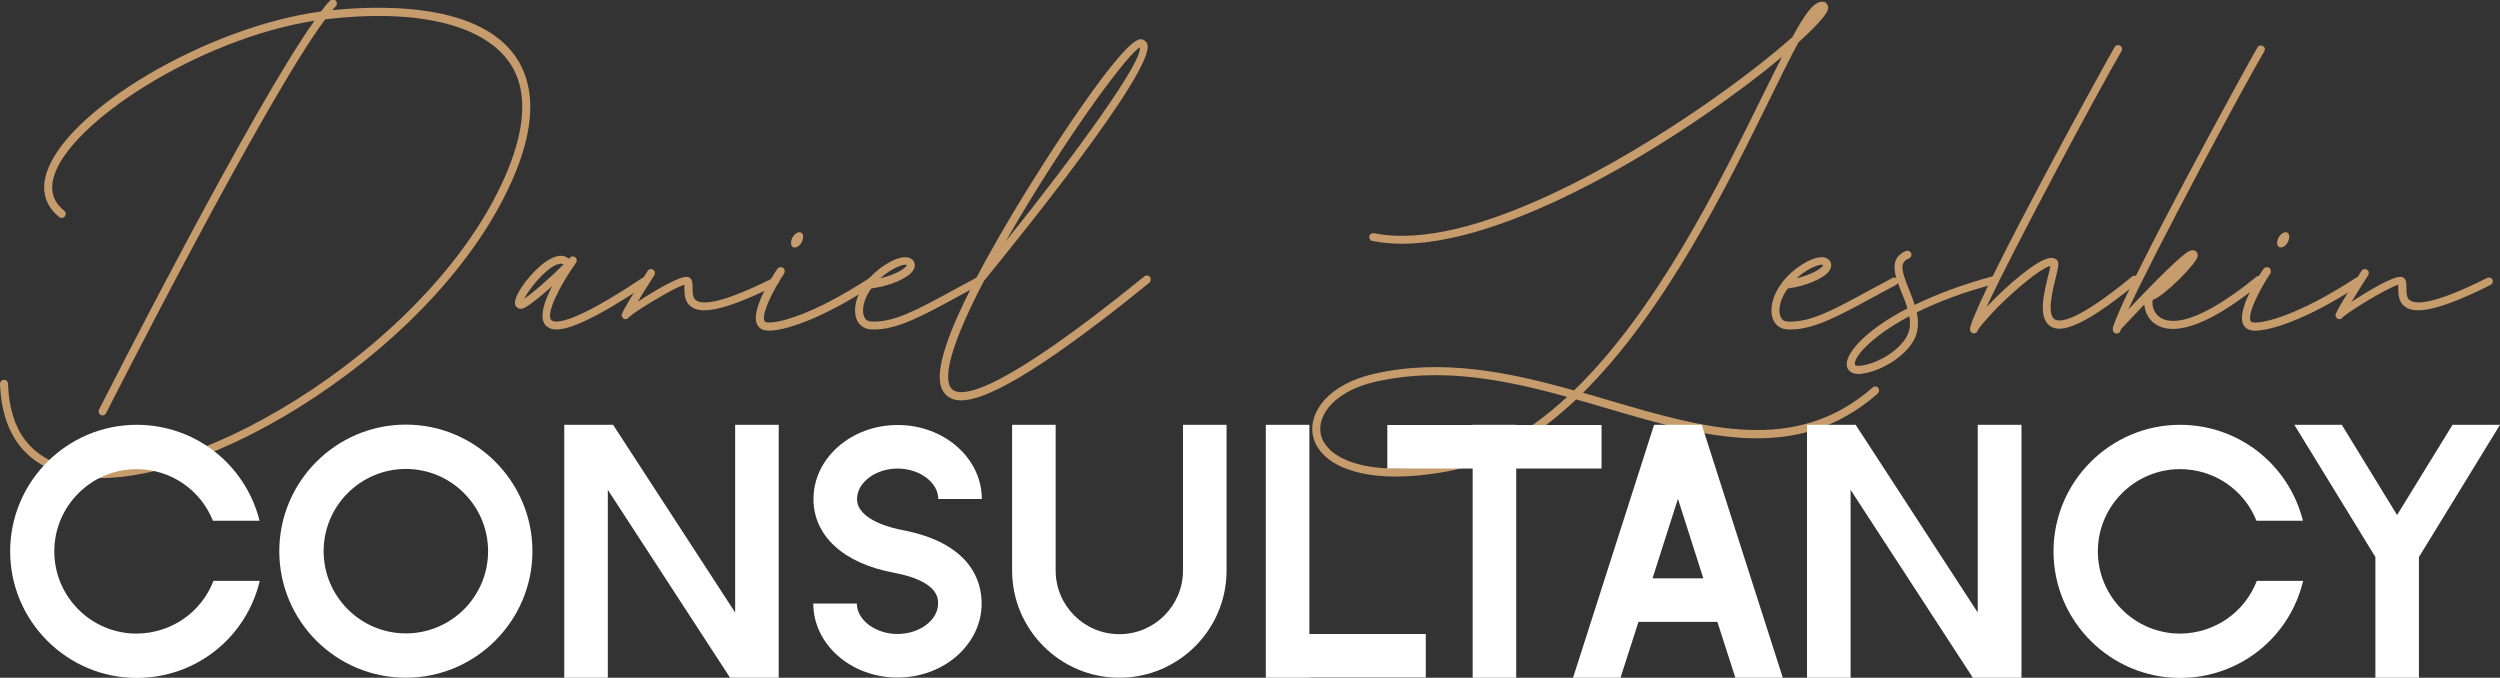
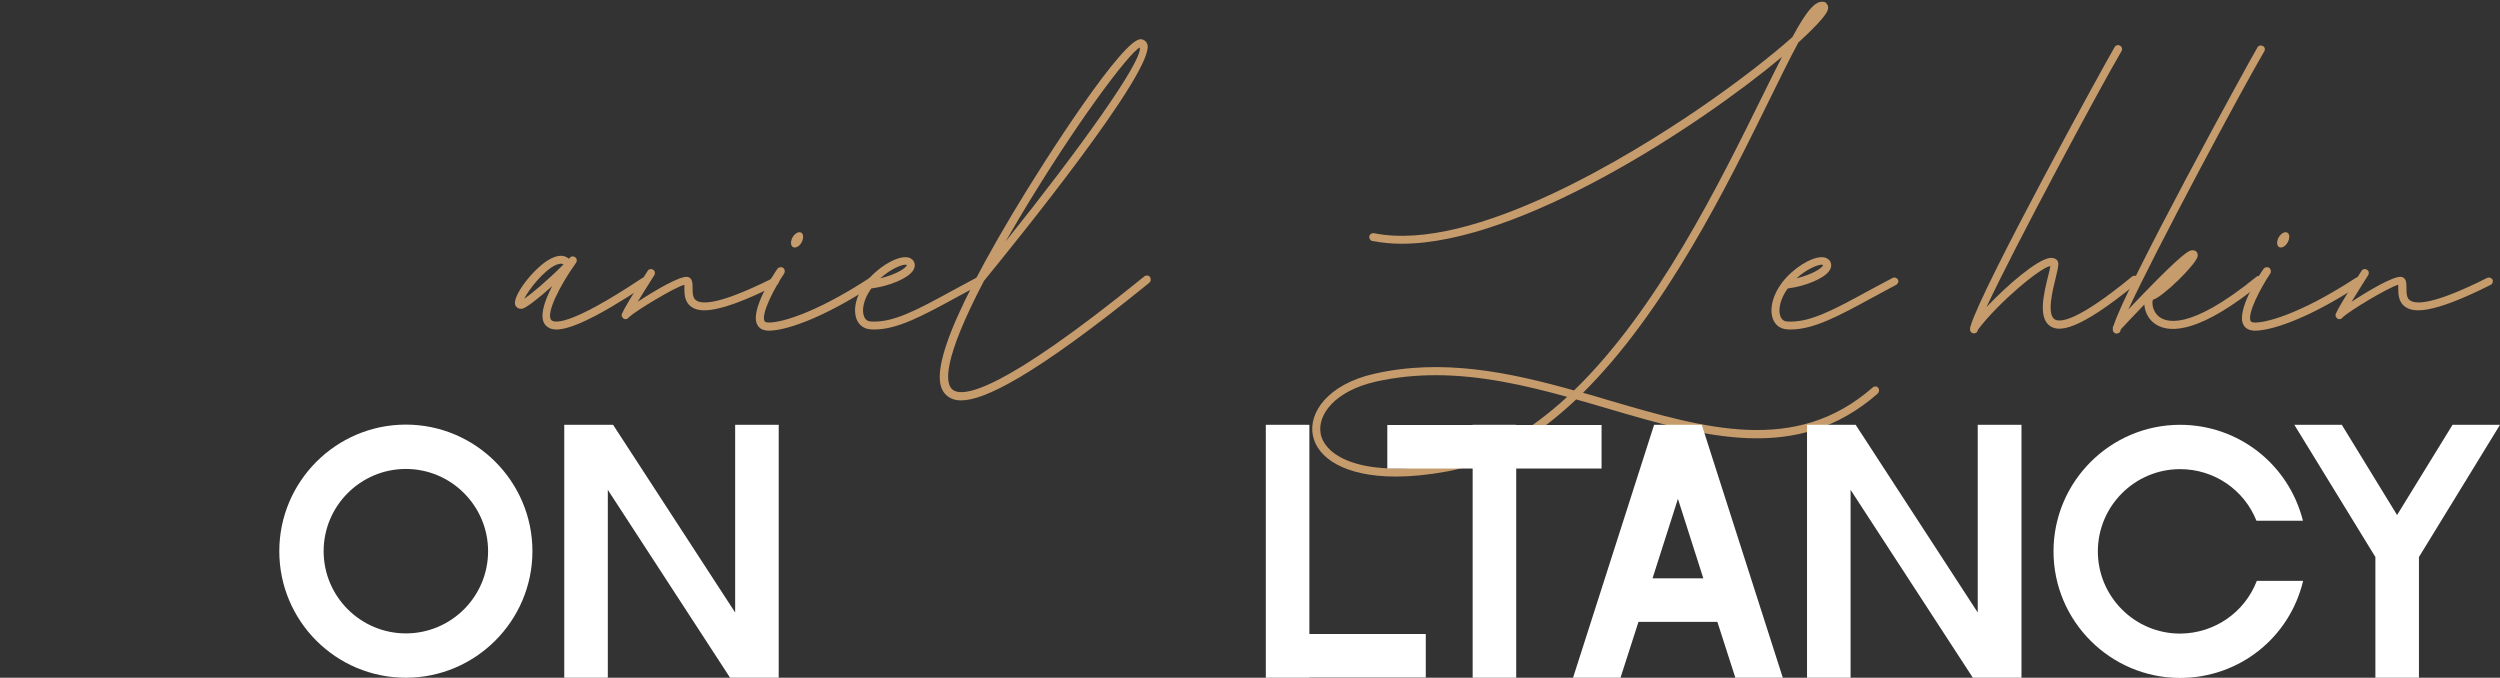
<svg xmlns="http://www.w3.org/2000/svg" version="1.1" id="Layer_1" x="0px" y="0px" viewBox="0 0 1280 347" style="enable-background:new 0 0 1280 347;" xml:space="preserve">
  <rect x="0" y="0" width="1280" height="347" fill="#333333" stroke="none" />
  <style type="text/css"> .st0{fill:#C69C6D;} .st1{fill:#FFFFFF;} </style>
  <g>
    <g>
-       <path class="st0" d="M258.1,101c-19.8,39-57.9,78.1-104.6,107.3c-37.6,23.5-74.5,36.5-102.5,36.5c-5.6,0-10.8-0.5-15.7-1.6 C13.2,238.4,0.9,222.2,0,196.6c0-1.1,0.8-2.1,2-2.1c1.1-0.1,2.1,0.8,2.1,2c0.8,23.9,11.6,38.3,32.2,42.8 c27.8,6.1,70.8-6.7,115-34.4c46-28.8,83.6-67.3,103.1-105.7c11.7-23,15.5-42.1,11.4-56.7c0,0,0,0,0,0c0,0,0,0,0,0 c-7.6-26.8-44.4-39-98.4-32.7c-0.3,0-0.6,0.1-0.9,0.1C136,50.6,55.1,209.9,54.3,211.6c-0.4,0.7-1.1,1.1-1.8,1.1 c-0.3,0-0.6-0.1-0.9-0.2c-1-0.5-1.4-1.8-0.9-2.8c3.5-6.8,78-153.7,110.3-199.1C101.5,20,35.5,62.9,27.6,90.4 c-2.1,7.2-0.4,12.9,5.3,17.5c0.9,0.7,1,2,0.3,2.9c-0.4,0.5-1,0.8-1.6,0.8c-0.5,0-0.9-0.1-1.3-0.5c-6.9-5.5-9.2-13.1-6.7-21.8 C33.1,56.7,106,13.7,164.3,5.9c1.8-2.3,3.3-4.2,4.7-5.6c0.8-0.8,2.1-0.8,2.9,0c0.8,0.8,0.8,2.1,0,2.9c-0.6,0.6-1.2,1.3-1.8,2 c28.5-2.9,88.2-4,99.6,36c0,0,0,0,0,0c0,0,0,0,0,0C274.2,57,270.3,77,258.1,101z" />
      <path class="st0" d="M331,145.8c-27.1,18-39.7,22.9-46.1,22.9c-2.7,0-4.3-0.9-5.4-2c-3.8-3.9-0.8-12.4,3.2-20.2 c-7.2,6.5-13.6,11.4-15.5,11.6c-0.2,0-0.3,0-0.5,0c-1.6,0-2.5-1-2.9-1.9c-1.6-4.5,8.8-17.9,16.5-22.8c5.7-3.6,9.1-2.6,11-0.9 c0.2-0.2,0.4-0.4,0.5-0.6c0.1-0.1,0.1-0.1,0.2-0.2c0.1-0.1,0.2-0.2,0.3-0.2c0.1-0.1,0.2-0.1,0.4-0.1c0.1,0,0.2-0.1,0.4-0.1 c0.1,0,0.3,0,0.4,0c0.1,0,0.2,0,0.4,0.1c0.1,0,0.3,0.1,0.4,0.2c0.1,0,0.2,0.1,0.2,0.1c0,0,0.1,0.1,0.1,0.1c0,0,0.1,0,0.1,0.1 c0.1,0.1,0.1,0.1,0.2,0.2c0.1,0.1,0.2,0.2,0.2,0.3c0.1,0.1,0.1,0.2,0.1,0.4c0,0.1,0.1,0.2,0.1,0.4c0,0.1,0,0.3,0,0.4 c0,0.1,0,0.3-0.1,0.4c0,0.1-0.1,0.2-0.2,0.4c0,0.1-0.1,0.2-0.1,0.2c-8.4,11.7-15.6,26.2-12.6,29.3c1.3,1.3,8.4,3.8,46.3-21.4 c0.9-0.6,2.2-0.4,2.9,0.6C332.2,143.9,332,145.2,331,145.8z M268.4,153c3.5-2.4,11.5-9,20.1-17.6c-0.3-0.2-0.7-0.4-1.3-0.4 c-0.6,0-1.4,0.2-2.5,0.6C278.3,138.5,270.6,148.4,268.4,153z" />
      <path class="st0" d="M397.6,145.9c-30.6,15.4-39.4,13.9-43.3,11.4c-4-2.5-3.9-7.1-3.9-10.2c0-0.4,0-0.9,0-1.3 c-5,1.3-24.7,13.2-28.4,16.6c-0.3,0.6-1,1-1.7,1c-0.1,0-0.2,0-0.3,0c-0.7-0.1-1.2-0.6-1.5-1.2c0-0.1-0.1-0.1-0.1-0.2 c-0.1-0.1-0.1-0.3-0.1-0.4c0-0.1,0-0.3,0-0.4c0-0.1,0-0.1,0-0.2c0,0,0.1-0.2,0.1-0.2c0-0.1,0.1-0.2,0.1-0.3 c0.9-2.2,5.2-9.5,13.1-21.8c0.6-1,1.9-1.2,2.8-0.6c1,0.6,1.2,1.9,0.6,2.8c-3,4.7-6.1,9.7-8.5,13.6c8.7-5.7,22-13.6,25.7-12.7 c2.4,0.6,2.4,3.3,2.4,5.5c0,3,0.1,5.5,2,6.6c3.3,2.1,12.8,1.7,39.3-11.6c1-0.5,2.2-0.1,2.8,0.9C399,144.1,398.6,145.4,397.6,145.9 z" />
      <path class="st0" d="M447.7,145.7c-28.7,18.8-46.8,23.6-54,23.6c-0.5,0-0.9,0-1.3-0.1c-2.9-0.3-4.2-1.9-4.8-3.2 c-3.4-7.2,8-24.9,10.4-28.3c0.6-0.9,1.9-1.2,2.9-0.6c0.9,0.6,1.2,1.9,0.6,2.9c-5.2,7.8-11.8,20.5-10.1,24.3 c0.1,0.2,0.3,0.7,1.5,0.8c5.2,0.5,22.9-3.6,52.5-22.9c1-0.6,2.2-0.4,2.8,0.6C448.9,143.8,448.7,145.1,447.7,145.7z M406,126.5 c-1.3-0.7-1.3-3-0.2-5c1.2-2,3.1-3.1,4.4-2.4c1.3,0.7,1.3,3,0.2,5C409.3,126.2,407.3,127.2,406,126.5z" />
      <path class="st0" d="M501.7,145.8c-4.2,2.2-8,4.3-11.7,6.3c-17.5,9.5-30.4,16.6-42.4,16.6c-0.7,0-1.3,0-2-0.1 c-3.2-0.2-5.8-2.1-7-5.1c-2.3-5.9,0.4-14.5,6.8-21.4c6.4-6.9,15.3-11.5,19.9-10.2c1.6,0.5,2.7,1.6,3,3.2c0.2,0.8,0.1,2.2-1,3.7 c-2.8,3.8-11.6,7.6-21.2,8.9c-4,5.5-5,11.2-3.7,14.3c0.6,1.6,1.8,2.5,3.4,2.6c11.4,0.8,23.7-5.9,42.2-16c3.7-2,7.6-4.1,11.7-6.3 c1-0.5,2.2-0.1,2.8,0.9C503.1,144,502.7,145.2,501.7,145.8z M450.7,142.5c8.4-2,13.5-5.5,13.6-6.8c-0.2-0.1-0.4-0.2-0.8-0.2 C461.4,135.6,456,137.7,450.7,142.5z" />
      <path class="st0" d="M588.4,144.8c-60.2,48.9-85,60.2-96.3,60.2c-3.5,0-5.7-1.1-7.3-2.4c-6.2-5.4-9.5-20.8,33.5-93 c17.1-28.7,57.4-91.1,66-89.5c0,0,0,0,0.1,0c0,0,0,0,0,0c1.4,0.2,2.5,1.1,3,2.4c4.8,12.6-68.5,102.8-83.6,121.3 c-21.4,40.9-19.8,52.5-16.2,55.6c4.9,4.2,24.2,2.3,98.3-57.9c0.9-0.7,2.2-0.6,2.9,0.3C589.4,142.8,589.3,144.1,588.4,144.8z M514.9,123.6C552,77.3,585,31.5,583.6,24.3c-5.5,2.6-33.1,39.3-61.7,87.3C519.4,115.8,517.1,119.8,514.9,123.6z" />
      <path class="st0" d="M961.4,201.5c-41.2,36.1-88.5,22.3-138.5,7.6c-5.3-1.6-10.6-3.1-15.9-4.6c-19.8,18.7-41.8,32.4-66.2,36.9 c-9.8,1.8-18.5,2.6-26.2,2.6c-26.1,0-40.1-9.5-42.4-21c-2.4-11.6,7.6-26.2,31.3-31.6c35.1-8,69.2-0.8,102.4,8.5 c42.5-41.1,74.4-106,96.3-150.4c3.8-7.8,7.2-14.5,10.2-20.4c-42.9,35.8-134.4,95.7-194.7,95.7c-5.2,0-10.2-0.5-15-1.4 c-1.1-0.2-1.8-1.3-1.6-2.4c0.2-1.1,1.3-1.8,2.4-1.6c50.8,10.3,133-41,166-63.5c21.2-14.5,37.6-27.5,48.2-36.9 C925,5.4,929.7-0.1,934,1c0.6,0.1,1,0.5,1.3,1c0.2,0.2,0.3,0.5,0.5,0.7c0.7,1.7-0.2,3.7-3,7c-2.6,3.1-6.7,7.2-12,12 c-4.7,8.6-9.9,19.4-14.9,29.5c-21.7,44.1-53.2,108.1-95.4,149.9c4.6,1.3,9.1,2.6,13.7,4c48.9,14.3,95.1,27.9,134.6-6.7 c0.9-0.8,2.2-0.7,2.9,0.2C962.3,199.4,962.2,200.7,961.4,201.5z M802.4,203.2c-22.1-6.1-44.5-11.1-67.3-11.1 c-10.2,0-20.4,1-30.7,3.3c-21.1,4.8-30.1,17.1-28.2,26.8c2.6,12.5,23.7,22.6,63.8,15.1C762.9,233.1,783.6,220.5,802.4,203.2z" />
      <path class="st0" d="M970.9,145.8c-4.2,2.2-8,4.3-11.7,6.3c-17.5,9.5-30.4,16.6-42.4,16.6c-0.7,0-1.3,0-2-0.1 c-3.2-0.2-5.8-2.1-7-5.1c-2.3-5.9,0.4-14.5,6.8-21.4c6.4-6.9,15.3-11.5,19.9-10.2c1.6,0.5,2.7,1.6,3,3.2c0.2,0.8,0.1,2.2-1,3.7 c-2.8,3.8-11.6,7.6-21.2,8.9c-4,5.5-5,11.2-3.7,14.3c0.6,1.6,1.8,2.5,3.4,2.6c11.4,0.8,23.7-5.9,42.2-16c3.7-2,7.6-4.1,11.8-6.3 c1-0.5,2.2-0.1,2.8,0.9C972.2,144,971.9,145.2,970.9,145.8z M919.8,142.5c8.4-2,13.5-5.5,13.6-6.8c-0.2-0.1-0.4-0.2-0.8-0.2 C930.5,135.6,925.1,137.7,919.8,142.5z" />
-       <path class="st0" d="M981.4,159.9c0.8,4,0.9,8.1-0.5,12.1c-3.3,8.7-15.7,17.5-27.2,19.3c-0.8,0.1-1.4,0.2-2.1,0.2 c-4.8,0-5.8-3-6-4c-1.2-5.9,8.6-18,31-29.6c-0.8-2.8-1.9-5.6-3-8.2c-3.4-8.5-6.9-17.3,2.2-21.2c1-0.4,2.2,0,2.7,1.1 c0.4,1,0,2.3-1.1,2.7c-5,2.1-3.9,6.2,0,15.9c1,2.5,2.1,5.2,2.9,7.9c10.7-5.2,23.9-10.3,39.8-14.6c1.1-0.3,2.2,0.3,2.5,1.4 c0.3,1.1-0.4,2.2-1.4,2.5C1004.9,149.6,991.8,154.8,981.4,159.9z M977.6,161.9c-20.5,10.9-28.6,21.4-27.9,24.7 c0.2,0.8,2,0.8,3.4,0.6c10-1.5,21.2-9.3,23.9-16.6C978.1,167.8,978.1,164.9,977.6,161.9z" />
      <path class="st0" d="M1094.3,144.8c-31,25.5-40.2,24.9-44.4,22.3c-6.6-4.1-3.5-16.6-1.3-25.6c0.5-1.8,1-4,1.2-5.3 c-5.1,0.7-26.7,18.8-37.1,32.6c-0.1,0.9-0.6,1.6-1.5,1.8c-0.2,0-0.3,0.1-0.5,0.1c-0.9,0-1.8-0.6-2-1.5c-0.1-0.2,0-0.5,0-0.9 c-0.1-0.5,0-1,0.3-1.5c5.5-19,68.3-133.6,73.7-142.7c0.6-1,1.8-1.3,2.8-0.7c1,0.6,1.3,1.8,0.7,2.8c-11,18.7-54.9,100.5-69.1,131 c10.8-11.4,25.9-24.3,32.4-25.1c1.4-0.2,2.5,0.1,3.4,0.8c1.6,1.3,1,3.5-0.4,9.4c-1.6,6.5-4.6,18.6-0.5,21.2 c2.7,1.7,11.5,1.2,39.6-21.9c0.9-0.7,2.2-0.6,2.9,0.3C1095.3,142.8,1095.2,144.1,1094.3,144.8z" />
      <path class="st0" d="M1159.3,26.3c-11.2,19-56,102.6-69.6,132.2c2.3-2.5,5-5.3,7.9-8.3c20.4-21.1,23.1-21.7,24.3-22 c1.5-0.3,2.3,0.3,2.7,0.7c0.4,0.4,0.9,1.3,0.5,2.7c-1.4,4.3-17.4,20.2-22.8,21.9c-0.5,1.1-0.5,5.2,2.5,8.1 c3.6,3.5,15.7,8.4,50.5-19.9c0.9-0.7,2.2-0.6,2.9,0.3c0.7,0.9,0.6,2.2-0.3,2.9c-31.2,25.4-46.3,25.7-53.6,21.5 c-4.5-2.6-6.2-7.1-6.4-10.5c-5.8,6-10.6,11.2-12.1,12.8c0,0.9-0.6,1.8-1.5,2c-0.2,0-0.3,0.1-0.5,0.1c-0.9,0-1.8-0.6-2-1.5 c-0.1-0.2,0-0.5,0-0.8c-0.2-0.6,0-1.4,0.4-1.9c0,0,0,0,0,0c6.3-20.1,68.3-133.3,73.6-142.3c0.6-1,1.8-1.3,2.8-0.7 C1159.6,24,1159.9,25.3,1159.3,26.3z" />
      <path class="st0" d="M1208.6,145.7c-28.7,18.8-46.8,23.6-54,23.6c-0.5,0-0.9,0-1.3-0.1c-2.9-0.3-4.2-1.9-4.8-3.2 c-3.4-7.2,8-24.9,10.4-28.3c0.6-0.9,1.9-1.2,2.9-0.6c0.9,0.6,1.2,1.9,0.6,2.9c-5.2,7.8-11.8,20.5-10.1,24.3 c0.1,0.2,0.3,0.7,1.5,0.8c5.2,0.5,22.9-3.6,52.5-22.9c1-0.6,2.2-0.4,2.8,0.6C1209.8,143.8,1209.6,145.1,1208.6,145.7z M1166.9,126.5c-1.3-0.7-1.3-3-0.2-5c1.2-2,3.1-3.1,4.4-2.4c1.3,0.7,1.3,3,0.2,5C1170.1,126.2,1168.2,127.2,1166.9,126.5z" />
      <path class="st0" d="M1275.1,145.9c-30.6,15.4-39.4,13.9-43.3,11.4c-4-2.5-3.9-7.1-3.9-10.2c0-0.4,0-0.9,0-1.3 c-5,1.3-24.7,13.2-28.4,16.6c-0.3,0.6-1,1-1.7,1c-0.1,0-0.2,0-0.3,0c-0.7-0.1-1.2-0.6-1.5-1.2c0-0.1-0.1-0.1-0.1-0.2 c-0.1-0.1-0.1-0.3-0.1-0.4c0-0.1,0-0.3,0-0.4c0-0.1,0-0.1,0-0.2c0,0,0.1-0.2,0.1-0.2c0-0.1,0.1-0.2,0.1-0.3 c0.9-2.2,5.2-9.5,13.1-21.8c0.6-1,1.9-1.2,2.8-0.6c1,0.6,1.2,1.9,0.6,2.8c-3,4.7-6.1,9.7-8.5,13.6c8.7-5.7,22-13.6,25.7-12.7 c2.4,0.6,2.4,3.3,2.4,5.5c0,3,0.1,5.5,2,6.6c3.3,2.1,12.8,1.7,39.3-11.6c1-0.5,2.2-0.1,2.8,0.9 C1276.6,144.1,1276.2,145.4,1275.1,145.9z" />
    </g>
    <g>
-       <path class="st1" d="M109.3,297.4H133c-7,29.3-32.9,49.7-63,49.7c-35.7,0-64.8-29.1-64.8-64.8c0-35.7,29.1-64.8,64.8-64.8 c29.9,0,55.6,20.2,62.9,49.1H109c-6.3-15.8-21.6-26.4-39.1-26.4c-23.2,0-42.1,18.9-42.1,42.1s18.9,42.1,42.1,42.1 C87.7,324.3,103.1,313.5,109.3,297.4z" />
      <path class="st1" d="M272.6,282.2c0,35.7-29.1,64.8-64.8,64.8C172,347,143,318,143,282.2c0-35.7,29.1-64.8,64.8-64.8 C243.5,217.4,272.6,246.5,272.6,282.2z M249.9,282.2c0-23.2-18.9-42.1-42.1-42.1s-42.1,18.9-42.1,42.1c0,23.2,18.9,42.1,42.1,42.1 S249.9,305.5,249.9,282.2z" />
      <path class="st1" d="M376.4,217.5h22.3V347h-24.9l-62.6-96.2V347h-22.3V217.5h0.6l0,0h24.4l62.5,96.1V217.5z" />
-       <path class="st1" d="M438.8,255.5c0,11,19,15.1,22.8,15.8l-2,11l2-11c35.7,6.7,41,26.5,41,37.7c0,20.9-19.3,37.9-43.1,37.9 c-23.8,0-43.1-17-43.1-37.9h22.3c0,8.4,9.5,15.6,20.8,15.6c11.3,0,20.8-7.1,20.8-15.6c0-2.8,0-11.5-22.8-15.8 c-25.7-4.8-41-18.9-41-37.7c0-20.9,19.3-37.9,43.1-37.9c23.8,0,43.1,17,43.1,37.9h-22.3c0-8.4-9.5-15.6-20.8-15.6 C448.3,239.9,438.8,247,438.8,255.5z" />
-       <path class="st1" d="M605.8,217.5H628v74.6c0,30.3-24.6,54.9-54.9,54.9c-30.2,0-54.9-24.6-54.9-54.9v-74.6h22.3v74.6 c0,18,14.6,32.6,32.6,32.6c18,0,32.6-14.6,32.6-32.6V217.5z" />
      <path class="st1" d="M670.4,324.6H730v22.3h-59.6v0.1h-22.3V217.5h22.3V324.6z" />
      <path class="st1" d="M776.3,217.6H820v22.3h-43.7V347H754V239.9h-43.7v-22.3H754v-0.1h22.3V217.6z" />
      <path class="st1" d="M871.3,217.5L912.8,347h-24.3l-9.2-28.6h-40.4l-9.2,28.6h-24.3l41.5-129.5H871.3z M872.1,296.1l-13-40.7 l-13,40.7H872.1z" />
      <path class="st1" d="M1012.7,217.5h22.3V347h-24.9l-62.6-96.2V347h-22.3V217.5h0.6l0,0h24.3l62.5,96.1V217.5z" />
      <path class="st1" d="M1155.5,297.4h23.7c-7,29.3-32.9,49.7-63,49.7c-35.7,0-64.8-29.1-64.8-64.8c0-35.7,29.1-64.8,64.8-64.8 c29.9,0,55.6,20.2,62.9,49.1h-23.8c-6.3-15.8-21.6-26.4-39.1-26.4c-23.2,0-42.1,18.9-42.1,42.1s18.9,42.1,42.1,42.1 C1133.9,324.3,1149.3,313.5,1155.5,297.4z" />
      <path class="st1" d="M1255.7,217.5h24.3l-41.5,67.7h0V347h-22.3v-61.8l-41.5-67.7h24.3l28.3,46.2L1255.7,217.5z" />
    </g>
  </g>
</svg>